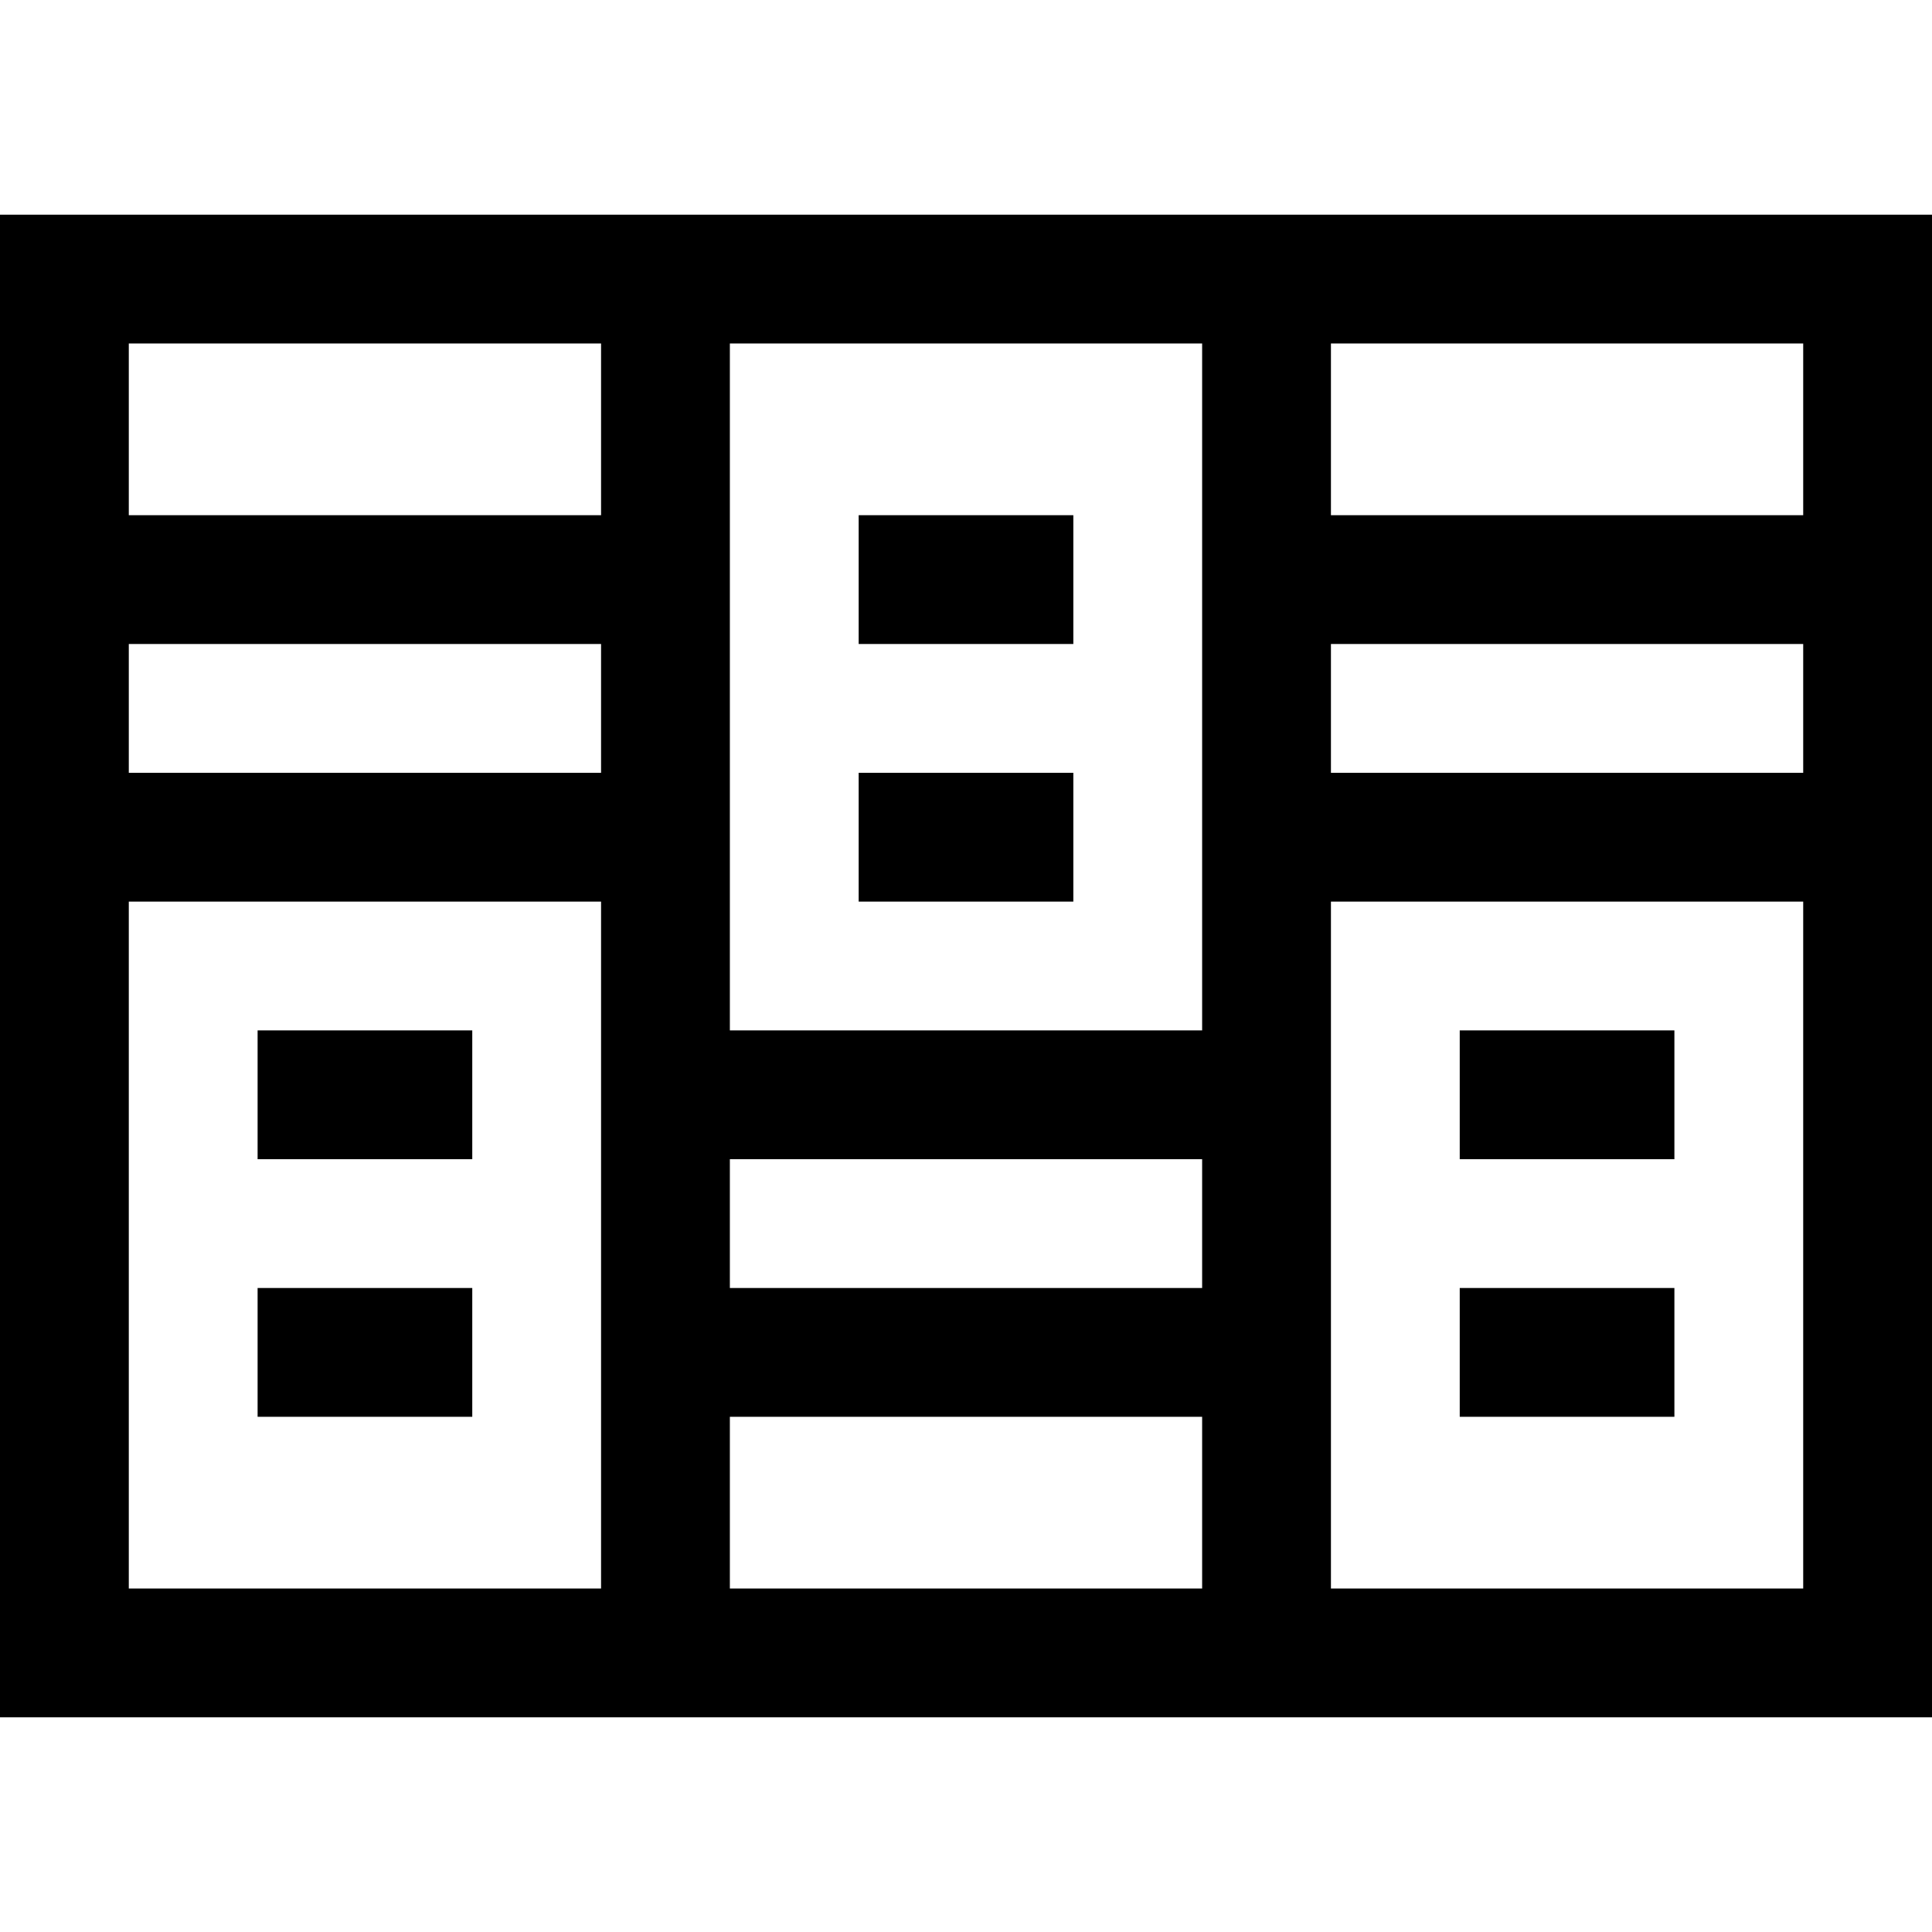
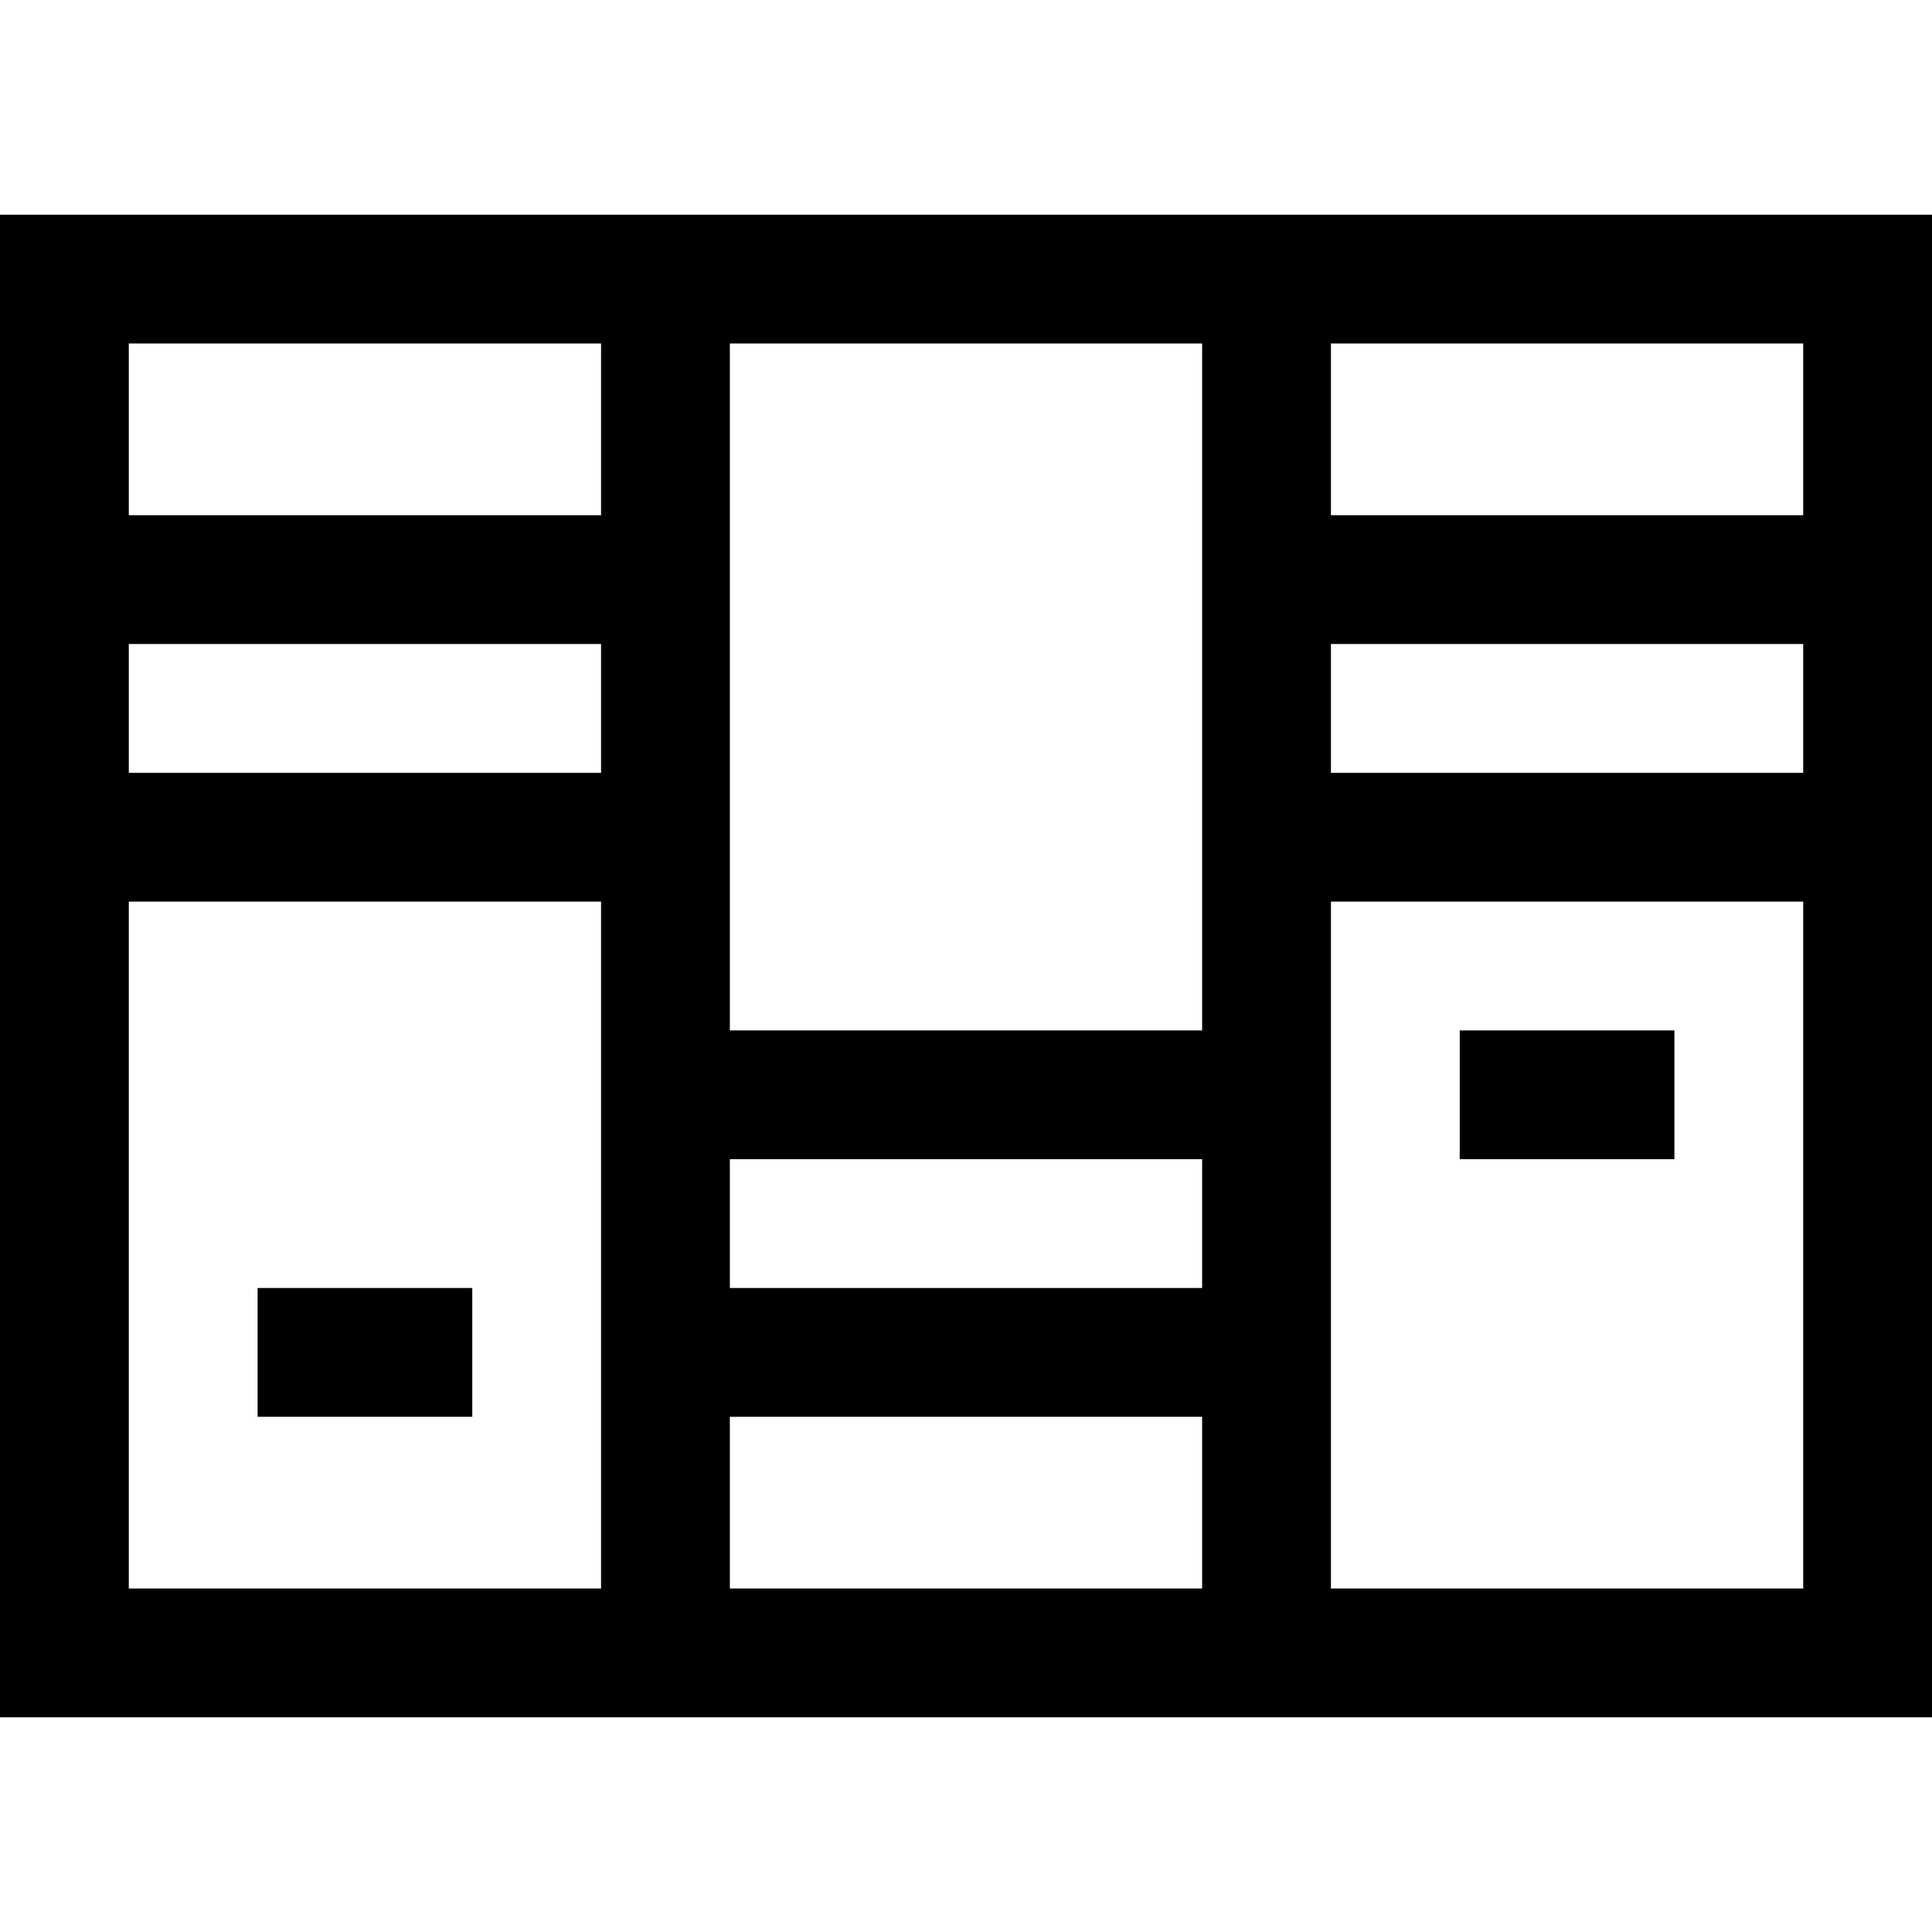
<svg xmlns="http://www.w3.org/2000/svg" version="1.1" id="Layer_1" x="0px" y="0px" viewBox="0 0 512 512" style="enable-background:new 0 0 512 512;" xml:space="preserve">
  <g>
    <g>
      <path d="M0,56.889v398.222h512V56.889H0z M159.289,420.978H34.133V238.933h125.156V420.978z M159.289,204.8H34.133v-34.133    h125.156V204.8z M159.289,136.533H34.133V91.022h125.156V136.533z M318.578,420.978H193.422v-45.511h125.156V420.978z     M318.578,341.333H193.422V307.2h125.156V341.333z M318.578,273.067H193.422V91.022h125.156V273.067z M477.867,420.978H352.711    V238.933h125.156V420.978z M477.867,204.8H352.711v-34.133h125.156V204.8z M477.867,136.533H352.711V91.022h125.156V136.533z" />
    </g>
  </g>
  <g>
    <g>
-       <rect x="68.267" y="273.067" width="56.889" height="34.133" />
-     </g>
+       </g>
  </g>
  <g>
    <g>
      <rect x="68.267" y="341.333" width="56.889" height="34.133" />
    </g>
  </g>
  <g>
    <g>
      <rect x="386.844" y="273.067" width="56.889" height="34.133" />
    </g>
  </g>
  <g>
    <g>
-       <rect x="386.844" y="341.333" width="56.889" height="34.133" />
-     </g>
+       </g>
  </g>
  <g>
    <g>
-       <rect x="227.556" y="136.533" width="56.889" height="34.133" />
-     </g>
+       </g>
  </g>
  <g>
    <g>
-       <rect x="227.556" y="204.8" width="56.889" height="34.133" />
-     </g>
+       </g>
  </g>
  <g>
</g>
  <g>
</g>
  <g>
</g>
  <g>
</g>
  <g>
</g>
  <g>
</g>
  <g>
</g>
  <g>
</g>
  <g>
</g>
  <g>
</g>
  <g>
</g>
  <g>
</g>
  <g>
</g>
  <g>
</g>
  <g>
</g>
</svg>